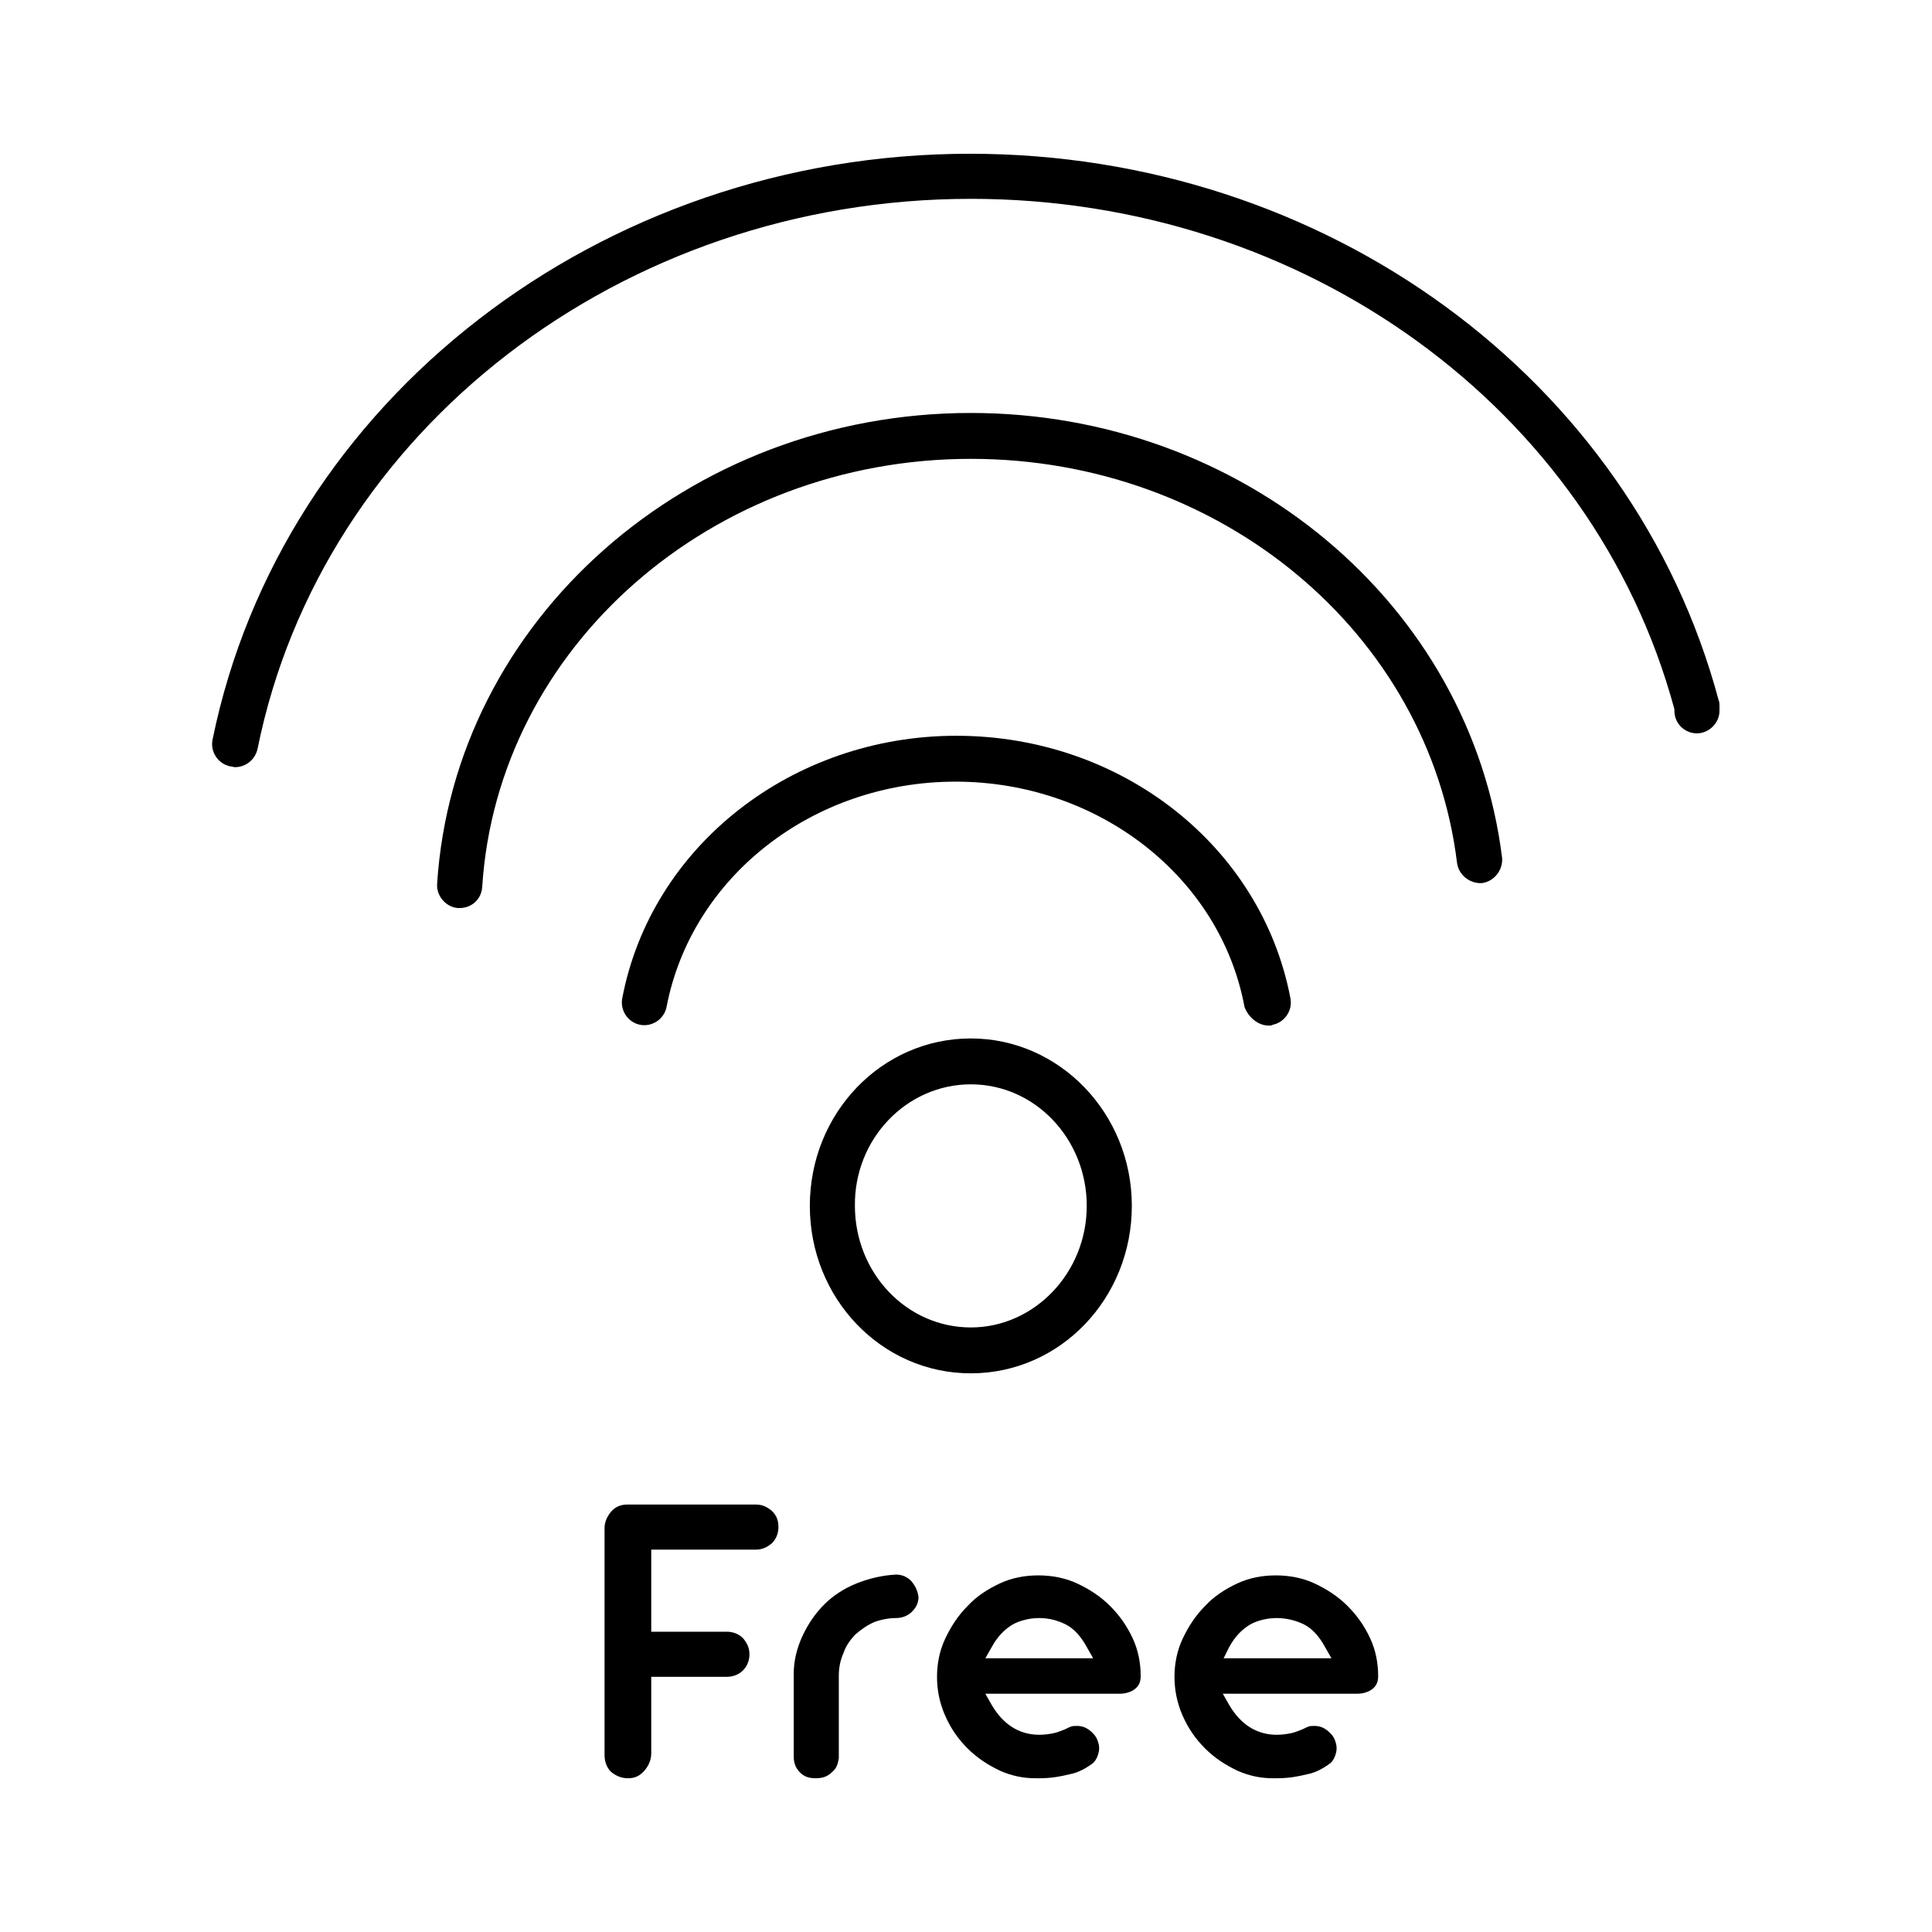
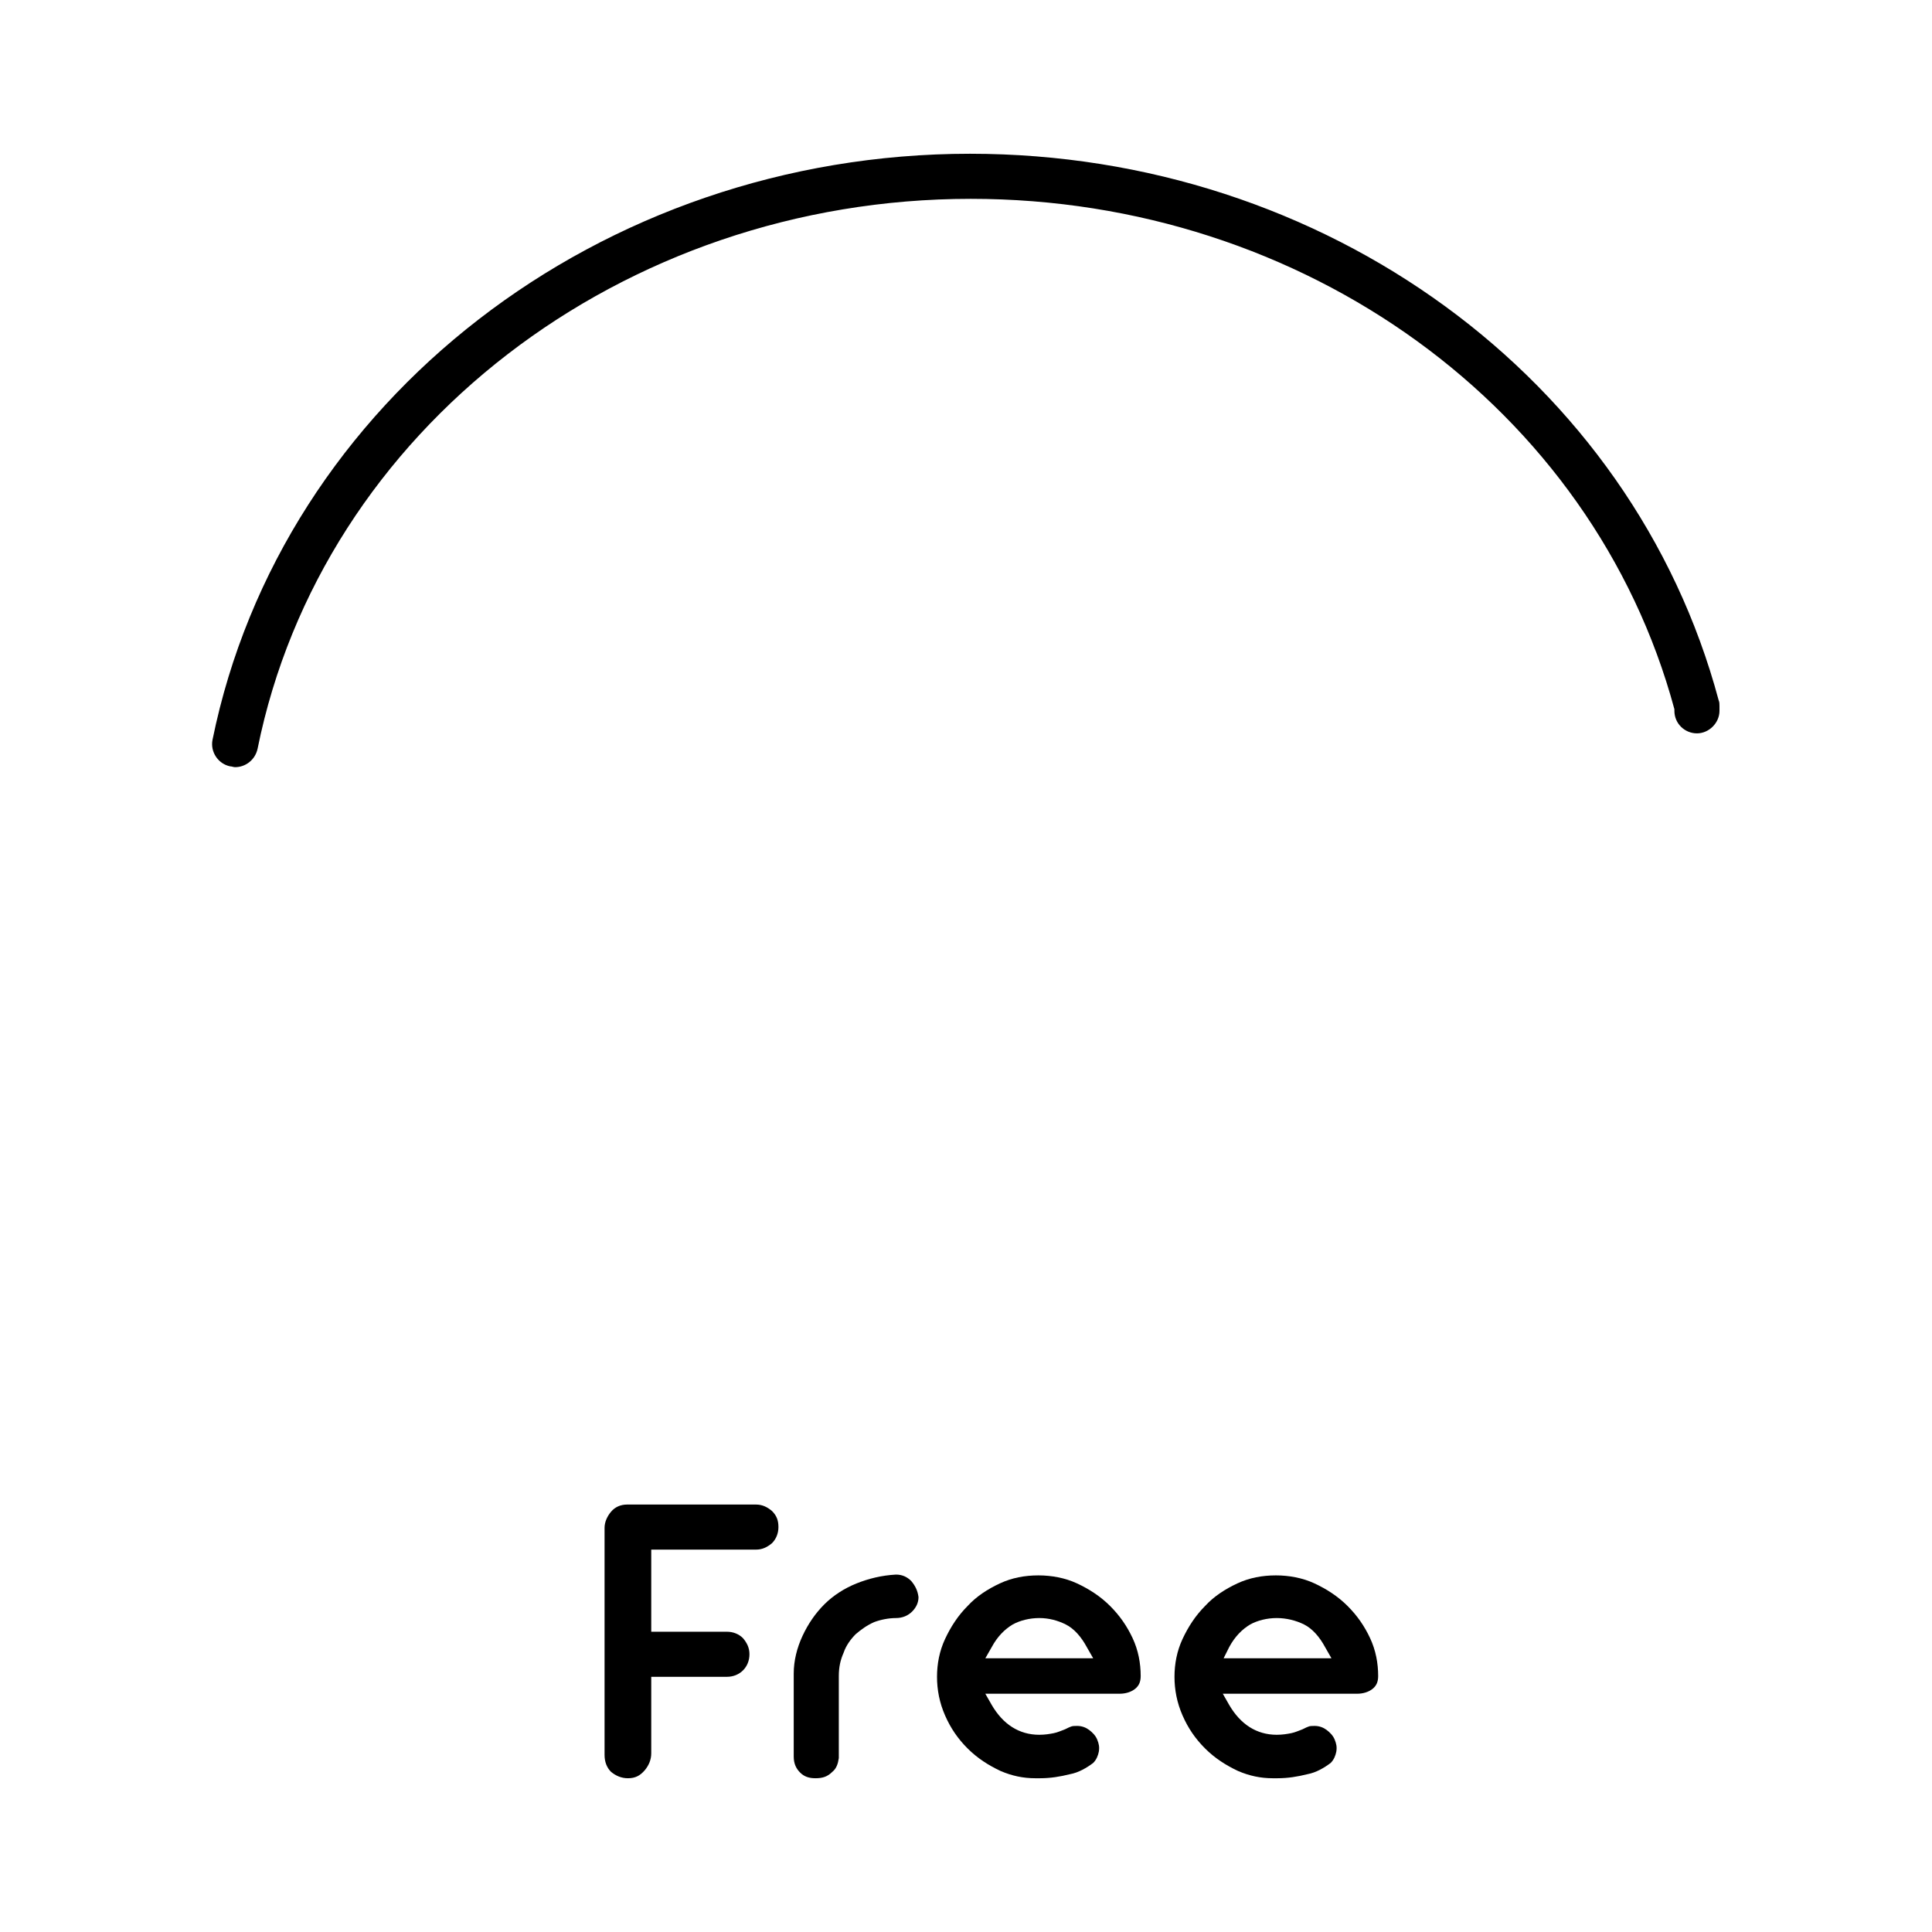
<svg xmlns="http://www.w3.org/2000/svg" version="1.1" x="0px" y="0px" viewBox="0 0 24 24" style="enable-background:new 0 0 24 24;" xml:space="preserve">
  <style type="text/css">
	.st0{fill:none;}
	.st1{fill:#050000;}
</style>
  <g id="Reception_02">
</g>
  <g id="Lugagge_Trolley_03">
</g>
  <g id="Room_Accommodation">
</g>
  <g id="Spa_02">
</g>
  <g id="Masseuse">
</g>
  <g id="Bellboy">
</g>
  <g id="Bed_03">
</g>
  <g id="Bed_02">
</g>
  <g id="Door_Sign_02">
</g>
  <g id="Lugagge_Trolley_02">
</g>
  <g id="Hotel_worker_02">
</g>
  <g id="Hotel_worker_01">
</g>
  <g id="Champagne">
</g>
  <g id="Drink_Bar">
</g>
  <g id="Tea_Cup">
</g>
  <g id="Excellence_Certificate">
</g>
  <g id="Passport">
</g>
  <g id="Sandals">
</g>
  <g id="Taxi">
</g>
  <g id="Room_Keys">
</g>
  <g id="Pillows">
</g>
  <g id="Iron">
</g>
  <g id="Reception_01">
</g>
  <g id="Service_24_x2F_7">
</g>
  <g id="TV">
</g>
  <g id="Towel">
</g>
  <g id="Bath_Tub_02">
</g>
  <g id="Sunbed">
</g>
  <g id="Tea_Time">
</g>
  <g id="Hotel_03">
</g>
  <g id="Waiter">
</g>
  <g id="Concierge">
</g>
  <g id="Hotel_02">
</g>
  <g id="Hotel_Sign">
</g>
  <g id="Room_Service_Trolley">
</g>
  <g id="Room_Service">
</g>
  <g id="Barista">
</g>
  <g id="Restaurant">
</g>
  <g id="Spa_01">
</g>
  <g id="Reception_Bell">
</g>
  <g id="Shower">
</g>
  <g id="Bed_01">
</g>
  <g id="Luggage_Trolley_01">
</g>
  <g id="Bath_Tub_01">
</g>
  <g id="Door_Sign_01">
</g>
  <g id="Luggage_Cart_02">
</g>
  <g id="WiFi">
    <g>
      <path d="M7.8,22.09c-0.08,0-0.15-0.03-0.21-0.08c-0.05-0.05-0.08-0.12-0.08-0.21v-2.82c0-0.07,0.03-0.14,0.08-0.2    c0.05-0.06,0.12-0.09,0.2-0.09h1.6c0.08,0,0.14,0.03,0.2,0.08c0.06,0.06,0.08,0.12,0.08,0.2c0,0.08-0.03,0.15-0.08,0.2    c-0.06,0.05-0.12,0.08-0.2,0.08H8.09v1.02h0.94c0.08,0,0.15,0.03,0.2,0.08c0.05,0.06,0.08,0.12,0.08,0.2    c0,0.08-0.03,0.15-0.08,0.2c-0.05,0.05-0.12,0.08-0.2,0.08H8.09v0.95c0,0.08-0.03,0.15-0.08,0.21C7.95,22.06,7.89,22.09,7.8,22.09    z" />
      <path d="M10.13,22.09c-0.08,0-0.14-0.02-0.19-0.07c-0.05-0.05-0.08-0.11-0.08-0.2l0-1.03c0-0.16,0.04-0.32,0.11-0.47    c0.07-0.15,0.16-0.28,0.27-0.39c0.11-0.11,0.25-0.2,0.4-0.26c0.15-0.06,0.31-0.1,0.49-0.11c0.08,0,0.14,0.03,0.19,0.08    c0.05,0.06,0.08,0.12,0.09,0.2c0,0.07-0.03,0.13-0.08,0.18c-0.05,0.05-0.12,0.08-0.2,0.08c0,0,0,0,0,0    c-0.09,0-0.19,0.02-0.27,0.05c-0.09,0.04-0.16,0.09-0.23,0.15c-0.06,0.06-0.12,0.14-0.15,0.23c-0.04,0.09-0.06,0.18-0.06,0.29    v1.02c-0.01,0.07-0.03,0.13-0.08,0.17C10.28,22.07,10.22,22.09,10.13,22.09z" />
      <path d="M12.86,22.09c-0.15,0-0.29-0.03-0.43-0.09c-0.15-0.07-0.29-0.16-0.41-0.28c-0.12-0.12-0.21-0.25-0.28-0.41    c-0.07-0.16-0.1-0.32-0.1-0.48c0-0.16,0.03-0.32,0.1-0.47c0.07-0.15,0.16-0.29,0.28-0.41c0.11-0.12,0.25-0.21,0.4-0.28    c0.15-0.07,0.31-0.1,0.48-0.1c0.16,0,0.33,0.03,0.48,0.1c0.15,0.07,0.29,0.16,0.41,0.28c0.12,0.12,0.21,0.25,0.28,0.4    c0.07,0.15,0.1,0.31,0.1,0.47c0,0.07-0.02,0.12-0.07,0.16c-0.05,0.04-0.12,0.06-0.19,0.06l-1.67,0l0.08,0.14    c0.14,0.24,0.34,0.37,0.59,0.37c0.07,0,0.13-0.01,0.18-0.02c0.05-0.01,0.09-0.03,0.12-0.04c0.03-0.01,0.06-0.03,0.09-0.04    c0.02-0.01,0.05-0.01,0.08-0.01c0.06,0,0.11,0.02,0.15,0.05c0.04,0.03,0.08,0.07,0.1,0.12c0.02,0.05,0.03,0.09,0.02,0.15    c-0.01,0.05-0.03,0.1-0.07,0.14c-0.08,0.06-0.18,0.12-0.29,0.14c-0.12,0.03-0.24,0.05-0.37,0.05    C12.89,22.09,12.87,22.09,12.86,22.09z M12.91,20.1c-0.12,0-0.24,0.03-0.33,0.08c-0.1,0.06-0.19,0.15-0.26,0.28l-0.08,0.14h1.34    l-0.08-0.14c-0.07-0.13-0.16-0.23-0.26-0.28C13.14,20.13,13.03,20.1,12.91,20.1z" />
      <path d="M15.81,22.09c-0.15,0-0.29-0.03-0.43-0.09c-0.15-0.07-0.29-0.16-0.41-0.28c-0.12-0.12-0.21-0.25-0.28-0.41    c-0.07-0.16-0.1-0.32-0.1-0.48c0-0.16,0.03-0.32,0.1-0.47c0.07-0.15,0.16-0.29,0.28-0.41c0.11-0.12,0.25-0.21,0.4-0.28    c0.15-0.07,0.31-0.1,0.48-0.1c0.16,0,0.33,0.03,0.48,0.1c0.15,0.07,0.29,0.16,0.41,0.28c0.12,0.12,0.21,0.25,0.28,0.4    c0.07,0.15,0.1,0.31,0.1,0.47c0,0.07-0.02,0.12-0.07,0.16c-0.05,0.04-0.12,0.06-0.19,0.06l-1.67,0l0.08,0.14    c0.14,0.24,0.34,0.37,0.59,0.37c0.07,0,0.13-0.01,0.18-0.02c0.05-0.01,0.09-0.03,0.12-0.04c0.03-0.01,0.06-0.03,0.09-0.04    c0.02-0.01,0.05-0.01,0.08-0.01c0.06,0,0.11,0.02,0.15,0.05c0.04,0.03,0.08,0.07,0.1,0.12c0.02,0.05,0.03,0.09,0.02,0.15    c-0.01,0.05-0.03,0.1-0.07,0.14c-0.08,0.06-0.18,0.12-0.29,0.14c-0.12,0.03-0.24,0.05-0.37,0.05    C15.85,22.09,15.83,22.09,15.81,22.09z M15.86,20.1c-0.12,0-0.24,0.03-0.33,0.08c-0.1,0.06-0.19,0.15-0.26,0.28L15.2,20.6h1.34    l-0.08-0.14c-0.07-0.13-0.16-0.23-0.26-0.28C16.1,20.13,15.98,20.1,15.86,20.1z" />
-       <path d="M12.06,17.06c1.11,0,2-0.93,2-2.08s-0.9-2.08-2-2.08c-1.11,0-2,0.93-2,2.08S10.95,17.06,12.06,17.06z M12.06,13.47    c0.8,0,1.44,0.68,1.44,1.51c0,0.83-0.65,1.51-1.44,1.51c-0.8,0-1.44-0.68-1.44-1.51C10.61,14.15,11.26,13.47,12.06,13.47z" />
      <path d="M21.35,8.7c-1.07-4-4.89-6.79-9.3-6.79c-4.59,0-8.55,3.06-9.41,7.28c-0.03,0.15,0.07,0.3,0.22,0.33    c0.02,0,0.04,0.01,0.06,0.01c0.13,0,0.25-0.09,0.28-0.23C4,5.34,7.73,2.47,12.06,2.47c4.14,0,7.73,2.6,8.74,6.34v0.02    c0,0.16,0.13,0.28,0.28,0.28s0.28-0.13,0.28-0.28V8.77C21.36,8.75,21.36,8.72,21.35,8.7z" />
-       <path d="M12.06,5.13c-3.51,0-6.42,2.57-6.63,5.85c-0.01,0.15,0.11,0.29,0.26,0.3c0.01,0,0.01,0,0.02,0c0.15,0,0.27-0.11,0.28-0.26    c0.19-2.99,2.86-5.32,6.07-5.32c3.1,0,5.69,2.16,6.04,5.02c0.02,0.15,0.16,0.26,0.31,0.25c0.15-0.02,0.26-0.16,0.25-0.31    C18.27,7.5,15.43,5.13,12.06,5.13z" />
-       <path d="M15.76,12.74c0.02,0,0.04,0,0.05-0.01c0.15-0.03,0.25-0.18,0.22-0.33c-0.36-1.89-2.1-3.26-4.15-3.26    c-2.04,0-3.79,1.37-4.15,3.26c-0.03,0.15,0.07,0.3,0.22,0.33c0.15,0.03,0.3-0.07,0.33-0.22c0.31-1.62,1.82-2.8,3.59-2.8    c1.77,0,3.29,1.18,3.59,2.8C15.51,12.64,15.63,12.74,15.76,12.74z" />
    </g>
    <rect y="0" class="st0" width="24" height="24" />
  </g>
  <g id="Luggage_Cart_01">
</g>
  <g id="Coffee_Time">
</g>
  <g id="Hotel_01">
</g>
</svg>